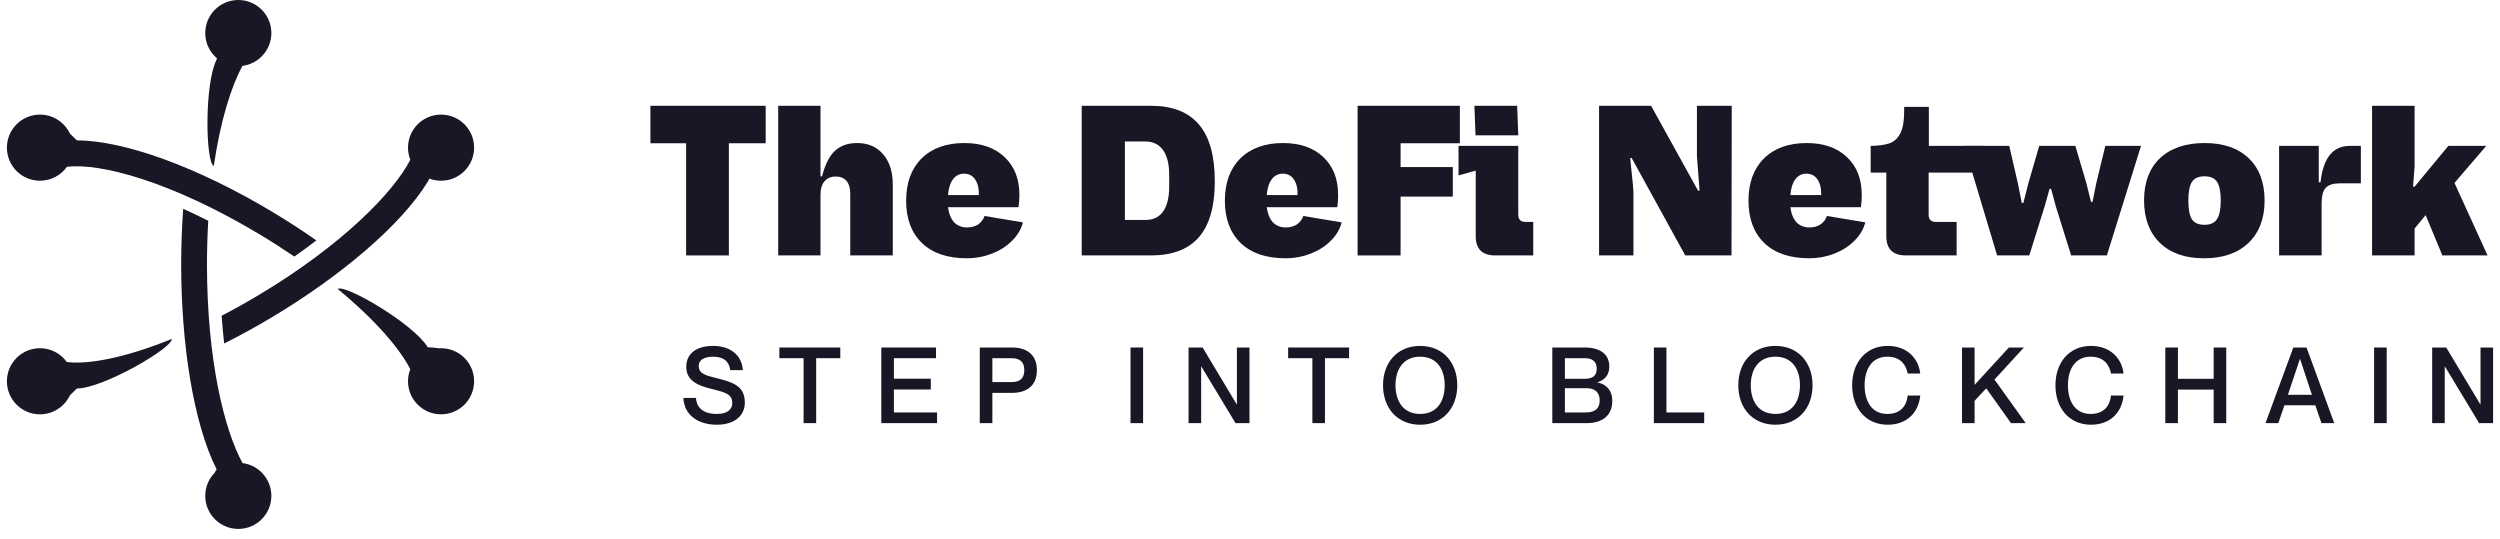
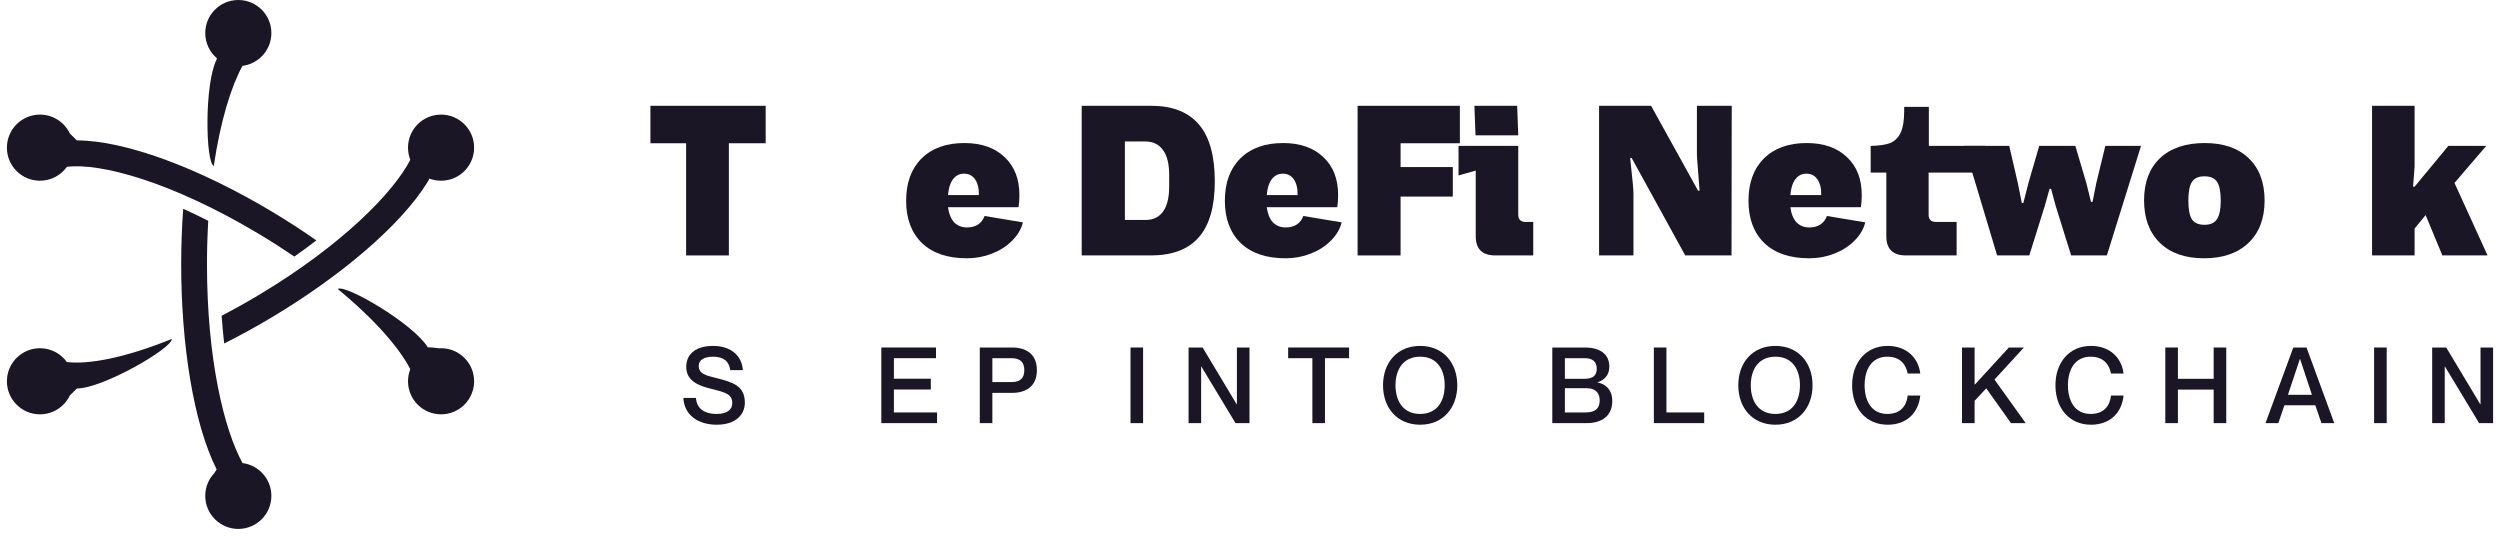
<svg xmlns="http://www.w3.org/2000/svg" width="181" height="39" viewBox="0 0 181 39" fill="none">
  <path fill-rule="evenodd" clip-rule="evenodd" d="M19.647 2.393C19.647 3.612 18.736 4.618 17.557 4.768C16.741 6.25 15.96 8.739 15.477 12.019C14.876 11.737 14.793 6.075 15.682 4.308L15.707 4.22C15.189 3.781 14.86 3.125 14.86 2.393C14.86 1.072 15.932 0 17.253 0C18.575 0 19.647 1.072 19.647 2.393ZM5.058 9.668C4.675 8.857 3.849 8.297 2.893 8.297C1.572 8.297 0.5 9.368 0.5 10.69C0.5 12.012 1.572 13.084 2.893 13.084C3.697 13.084 4.409 12.687 4.843 12.079C7.243 11.78 12.391 13.13 18.793 16.966C19.683 17.5 20.52 18.039 21.309 18.576C21.873 18.181 22.405 17.79 22.905 17.405C21.888 16.692 20.83 16.005 19.751 15.358C14.276 12.078 8.984 10.169 5.568 10.165C5.46 10.054 5.278 9.873 5.058 9.668ZM15.525 34.245C15.113 34.675 14.86 35.258 14.86 35.901C14.86 37.222 15.932 38.294 17.253 38.294C18.575 38.294 19.647 37.222 19.647 35.901C19.647 34.683 18.737 33.678 17.561 33.527C16.226 31.108 14.985 26.003 14.985 19.146C14.985 18.044 15.018 16.992 15.078 15.985C14.451 15.668 13.845 15.378 13.263 15.119C13.167 16.442 13.117 17.795 13.117 19.145C13.117 24.861 13.99 30.618 15.684 33.983C15.626 34.067 15.573 34.155 15.525 34.245ZM24.451 20.923C27.173 23.16 28.942 25.237 29.704 26.73C29.598 27.001 29.54 27.296 29.54 27.604C29.54 28.926 30.611 29.997 31.933 29.997C33.255 29.997 34.326 28.926 34.326 27.604C34.326 26.282 33.255 25.211 31.933 25.211C31.883 25.211 31.833 25.212 31.783 25.215C31.442 25.162 31.143 25.145 30.973 25.145C29.925 23.428 24.968 20.541 24.451 20.923ZM5.568 28.126C7.455 28.124 12.501 25.191 12.438 24.539C9.037 25.921 6.375 26.404 4.839 26.21C4.405 25.605 3.695 25.211 2.893 25.211C1.572 25.211 0.5 26.282 0.5 27.604C0.5 28.926 1.572 29.997 2.893 29.997C3.848 29.997 4.673 29.438 5.057 28.629C5.221 28.473 5.39 28.305 5.568 28.126ZM31.08 12.927C31.345 13.028 31.632 13.084 31.933 13.084C33.255 13.084 34.326 12.012 34.326 10.69C34.326 9.368 33.255 8.297 31.933 8.297C30.611 8.297 29.54 9.368 29.54 10.69C29.54 11 29.598 11.296 29.706 11.568C28.498 13.926 24.773 17.741 18.792 21.324C17.848 21.891 16.931 22.401 16.046 22.861C16.095 23.562 16.157 24.231 16.23 24.868C17.383 24.29 18.562 23.644 19.75 22.932C24.587 20.034 29.031 16.332 30.973 13.151C31.019 13.076 31.053 13.001 31.08 12.927Z" fill="#1B1625" />
  <path d="M52.77 18.493H49.675V10.372H47.09V7.659H55.435V10.372H52.77V18.493Z" fill="#1B1625" />
-   <path d="M56.341 18.493V7.659H59.404V12.765H59.516C59.75 11.871 60.069 11.249 60.473 10.898C60.877 10.537 61.404 10.356 62.053 10.356C62.851 10.356 63.478 10.627 63.935 11.169C64.404 11.701 64.638 12.435 64.638 13.371V18.493H61.558V14.041C61.558 13.627 61.468 13.313 61.287 13.1C61.106 12.887 60.846 12.781 60.505 12.781C60.154 12.781 59.883 12.898 59.691 13.132C59.5 13.355 59.404 13.685 59.404 14.121V18.493H56.341Z" fill="#1B1625" />
  <path d="M70.008 18.7C68.603 18.7 67.519 18.333 66.753 17.599C65.987 16.855 65.604 15.834 65.604 14.536C65.604 13.238 65.976 12.217 66.721 11.473C67.476 10.728 68.508 10.356 69.816 10.356C71.05 10.356 72.023 10.696 72.736 11.377C73.449 12.047 73.805 12.962 73.805 14.121C73.805 14.44 73.784 14.733 73.741 14.999H68.635C68.699 15.477 68.848 15.844 69.082 16.1C69.327 16.344 69.635 16.467 70.008 16.467C70.316 16.467 70.582 16.398 70.805 16.259C71.029 16.11 71.188 15.903 71.284 15.637L74.06 16.1C73.933 16.6 73.667 17.046 73.263 17.44C72.869 17.834 72.385 18.142 71.811 18.365C71.236 18.589 70.635 18.7 70.008 18.7ZM70.869 14.121C70.88 13.643 70.789 13.265 70.598 12.988C70.406 12.712 70.141 12.573 69.8 12.573C69.47 12.573 69.204 12.707 69.002 12.972C68.8 13.238 68.678 13.621 68.635 14.121H70.869Z" fill="#1B1625" />
  <path d="M78.315 18.493V7.659H83.341C84.883 7.659 86.037 8.111 86.803 9.015C87.569 9.909 87.952 11.281 87.952 13.132C87.952 14.94 87.569 16.286 86.803 17.169C86.037 18.052 84.878 18.493 83.325 18.493H78.315ZM82.942 15.924C83.495 15.924 83.915 15.722 84.203 15.318C84.5 14.903 84.649 14.302 84.649 13.515V12.669C84.649 11.871 84.5 11.271 84.203 10.866C83.905 10.451 83.479 10.244 82.926 10.244H81.442V15.924H82.942Z" fill="#1B1625" />
  <path d="M93.084 18.7C91.68 18.7 90.595 18.333 89.829 17.599C89.063 16.855 88.68 15.834 88.68 14.536C88.68 13.238 89.052 12.217 89.797 11.473C90.552 10.728 91.584 10.356 92.892 10.356C94.126 10.356 95.1 10.696 95.812 11.377C96.525 12.047 96.881 12.962 96.881 14.121C96.881 14.44 96.86 14.733 96.818 14.999H91.712C91.776 15.477 91.924 15.844 92.159 16.1C92.403 16.344 92.712 16.467 93.084 16.467C93.392 16.467 93.658 16.398 93.882 16.259C94.105 16.11 94.265 15.903 94.36 15.637L97.137 16.1C97.009 16.6 96.743 17.046 96.339 17.44C95.945 17.834 95.461 18.142 94.887 18.365C94.312 18.589 93.712 18.7 93.084 18.7ZM93.946 14.121C93.956 13.643 93.866 13.265 93.674 12.988C93.483 12.712 93.217 12.573 92.876 12.573C92.547 12.573 92.281 12.707 92.079 12.972C91.877 13.238 91.754 13.621 91.712 14.121H93.946Z" fill="#1B1625" />
  <path d="M101.402 18.493H98.29V7.659H105.694V10.372H101.402V12.095H105.183V14.233H101.402V18.493Z" fill="#1B1625" />
  <path d="M109.922 9.797H106.827L106.747 7.659H109.843L109.922 9.797ZM108.263 18.493C107.316 18.493 106.843 18.03 106.843 17.105V12.35L105.598 12.701V10.563H109.922V15.541C109.922 15.892 110.098 16.068 110.449 16.068H111.007V18.493H108.263Z" fill="#1B1625" />
  <path d="M115.773 18.493V7.659H119.539L122.937 13.802H123.049L122.857 11.297V7.659H125.378L125.362 18.493H122.012L118.134 11.441H118.023L118.039 11.584L118.103 12.207C118.209 13.121 118.262 13.738 118.262 14.057V18.493H115.773Z" fill="#1B1625" />
  <path d="M130.994 18.7C129.59 18.7 128.505 18.333 127.739 17.599C126.973 16.855 126.59 15.834 126.59 14.536C126.59 13.238 126.963 12.217 127.707 11.473C128.462 10.728 129.494 10.356 130.803 10.356C132.036 10.356 133.01 10.696 133.722 11.377C134.435 12.047 134.791 12.962 134.791 14.121C134.791 14.44 134.77 14.733 134.728 14.999H129.622C129.686 15.477 129.835 15.844 130.069 16.1C130.313 16.344 130.622 16.467 130.994 16.467C131.302 16.467 131.568 16.398 131.792 16.259C132.015 16.11 132.175 15.903 132.27 15.637L135.047 16.1C134.919 16.6 134.653 17.046 134.249 17.44C133.855 17.834 133.371 18.142 132.797 18.365C132.223 18.589 131.622 18.7 130.994 18.7ZM131.856 14.121C131.866 13.643 131.776 13.265 131.584 12.988C131.393 12.712 131.127 12.573 130.787 12.573C130.457 12.573 130.191 12.707 129.989 12.972C129.787 13.238 129.664 13.621 129.622 14.121H131.856Z" fill="#1B1625" />
  <path d="M137.99 18.493C137.043 18.493 136.57 18.03 136.57 17.105V12.494H135.437V10.563C136.011 10.553 136.469 10.489 136.809 10.372C137.149 10.244 137.41 9.999 137.591 9.638C137.772 9.276 137.862 8.749 137.862 8.058V7.739H139.649V10.563H143.718V12.494H139.633V15.541C139.633 15.892 139.809 16.068 140.16 16.068H141.66V18.493H137.99Z" fill="#1B1625" />
  <path d="M144.591 18.493L142.214 10.563H145.469L146.091 13.26L146.378 14.696H146.49L146.857 13.26L147.639 10.563H150.255L151.053 13.26L151.388 14.616H151.5L151.771 13.26L152.425 10.563H155.01L152.537 18.493H149.952L148.835 14.919L148.5 13.674H148.389L148.038 14.919L146.921 18.493H144.591Z" fill="#1B1625" />
  <path d="M159.57 18.7C158.208 18.7 157.144 18.328 156.378 17.584C155.613 16.839 155.23 15.812 155.23 14.504C155.23 13.206 155.613 12.191 156.378 11.457C157.155 10.723 158.235 10.356 159.617 10.356C160.979 10.356 162.043 10.723 162.808 11.457C163.574 12.191 163.957 13.212 163.957 14.52C163.957 15.818 163.569 16.839 162.793 17.584C162.016 18.328 160.942 18.7 159.57 18.7ZM159.601 16.275C160.038 16.275 160.341 16.137 160.511 15.86C160.692 15.584 160.782 15.137 160.782 14.52C160.782 13.882 160.692 13.43 160.511 13.164C160.341 12.898 160.038 12.765 159.601 12.765C159.165 12.765 158.862 12.903 158.692 13.18C158.522 13.446 158.437 13.893 158.437 14.52C158.437 15.148 158.522 15.6 158.692 15.876C158.873 16.142 159.176 16.275 159.601 16.275Z" fill="#1B1625" />
-   <path d="M165.007 18.493V10.563H167.879V13.196H168.006C168.198 11.441 168.9 10.563 170.113 10.563H170.926V13.275H169.395C168.926 13.275 168.591 13.382 168.389 13.595C168.187 13.807 168.086 14.185 168.086 14.727V18.493H165.007Z" fill="#1B1625" />
  <path d="M174.817 18.493H171.738V7.659H174.817V12.063L174.706 13.515H174.817L177.259 10.563H180.003L177.705 13.244L180.099 18.493H176.828L175.615 15.573L174.817 16.546V18.493Z" fill="#1B1625" />
  <path d="M51.867 27.372C51.101 27.181 50.588 27.074 50.588 26.476C50.588 26.07 50.979 25.825 51.63 25.825C52.388 25.825 52.786 26.162 52.87 26.798H53.782C53.705 25.672 52.832 25.044 51.63 25.044C50.435 25.044 49.684 25.588 49.684 26.561C49.684 27.602 50.611 27.931 51.469 28.146C52.549 28.414 53.016 28.537 53.016 29.188C53.016 29.609 52.702 29.969 51.89 29.969C50.91 29.969 50.435 29.509 50.389 28.812H49.477C49.531 30.053 50.55 30.75 51.89 30.75C53.269 30.75 53.927 30.022 53.927 29.149C53.927 27.924 53.039 27.671 51.867 27.372Z" fill="#1B1625" />
-   <path d="M58.18 30.635H59.091V25.933H60.837V25.159H56.426V25.933H58.18V30.635Z" fill="#1B1625" />
  <path d="M64.719 27.418V25.933H67.767V25.159H63.808V30.635H67.844V29.861H64.719V28.2H67.392V27.418H64.719Z" fill="#1B1625" />
  <path d="M70.936 30.635H71.847V28.445H73.264C74.313 28.445 75.071 27.947 75.071 26.798C75.071 25.649 74.313 25.159 73.264 25.159H70.936V30.635ZM71.847 25.933H73.226C73.838 25.933 74.16 26.201 74.16 26.798C74.16 27.403 73.838 27.663 73.226 27.663H71.847V25.933Z" fill="#1B1625" />
  <path d="M81.849 25.159V30.635H82.76V25.159H81.849Z" fill="#1B1625" />
  <path d="M86.052 30.635H86.963V26.538H86.978L89.452 30.635H90.463V25.159H89.552V29.272H89.536L87.07 25.159H86.052V30.635Z" fill="#1B1625" />
  <path d="M95.016 30.635H95.927V25.933H97.673V25.159H93.262V25.933H95.016V30.635Z" fill="#1B1625" />
  <path d="M102.819 30.75C104.465 30.75 105.507 29.54 105.507 27.893C105.507 26.247 104.465 25.044 102.819 25.044C101.164 25.044 100.131 26.247 100.131 27.893C100.131 29.54 101.164 30.75 102.819 30.75ZM102.819 29.969C101.563 29.969 101.034 29.004 101.034 27.893C101.034 26.79 101.563 25.825 102.819 25.825C104.075 25.825 104.596 26.79 104.596 27.893C104.596 29.004 104.075 29.969 102.819 29.969Z" fill="#1B1625" />
  <path d="M116.515 26.538C116.515 25.657 115.864 25.159 114.738 25.159H112.387V30.635H114.868C116.002 30.635 116.729 30.091 116.729 29.034C116.729 28.215 116.239 27.794 115.665 27.694V27.679C116.116 27.526 116.515 27.212 116.515 26.538ZM113.298 27.426V25.933H114.761C115.305 25.933 115.603 26.201 115.603 26.683C115.603 27.166 115.358 27.426 114.707 27.426H113.298ZM113.298 28.108H114.899C115.473 28.108 115.818 28.422 115.818 28.981C115.818 29.494 115.58 29.861 114.799 29.861H113.298V28.108Z" fill="#1B1625" />
  <path d="M119.739 25.159V30.635H123.384V29.861H120.65V25.159H119.739Z" fill="#1B1625" />
  <path d="M128.54 30.75C130.187 30.75 131.229 29.54 131.229 27.893C131.229 26.247 130.187 25.044 128.54 25.044C126.886 25.044 125.852 26.247 125.852 27.893C125.852 29.54 126.886 30.75 128.54 30.75ZM128.54 29.969C127.284 29.969 126.756 29.004 126.756 27.893C126.756 26.79 127.284 25.825 128.54 25.825C129.796 25.825 130.317 26.79 130.317 27.893C130.317 29.004 129.796 29.969 128.54 29.969Z" fill="#1B1625" />
  <path d="M138.115 27.043H139.027C138.896 25.925 138.054 25.044 136.668 25.044C135.09 25.044 134.094 26.247 134.094 27.893C134.094 29.547 135.09 30.75 136.668 30.75C138.062 30.75 138.904 29.869 139.027 28.636H138.115C138.054 29.302 137.663 29.969 136.645 29.969C135.465 29.969 134.998 28.981 134.998 27.893C134.998 26.813 135.465 25.825 136.645 25.825C137.656 25.825 138.016 26.492 138.115 27.043Z" fill="#1B1625" />
  <path d="M142.05 25.159V30.635H142.961V29.019L143.804 28.115L145.596 30.635H146.66L144.401 27.48L146.53 25.159H145.443L142.961 27.863V25.159H142.05Z" fill="#1B1625" />
  <path d="M152.835 27.043H153.746C153.616 25.925 152.773 25.044 151.387 25.044C149.809 25.044 148.814 26.247 148.814 27.893C148.814 29.547 149.809 30.75 151.387 30.75C152.781 30.75 153.624 29.869 153.746 28.636H152.835C152.773 29.302 152.383 29.969 151.364 29.969C150.185 29.969 149.718 28.981 149.718 27.893C149.718 26.813 150.185 25.825 151.364 25.825C152.375 25.825 152.735 26.492 152.835 27.043Z" fill="#1B1625" />
  <path d="M156.769 25.159V30.635H157.681V28.207H160.269V30.635H161.181V25.159H160.269V27.426H157.681V25.159H156.769Z" fill="#1B1625" />
  <path d="M167.629 29.341L168.073 30.635H169L166.993 25.159H166.036L164.022 30.635H164.949L165.393 29.341H167.629ZM165.646 28.582L166.511 25.994H166.526L167.384 28.582H165.646Z" fill="#1B1625" />
  <path d="M171.885 25.159V30.635H172.797V25.159H171.885Z" fill="#1B1625" />
  <path d="M176.089 30.635H177V26.538H177.015L179.489 30.635H180.5V25.159H179.589V29.272H179.573L177.107 25.159H176.089V30.635Z" fill="#1B1625" />
</svg>